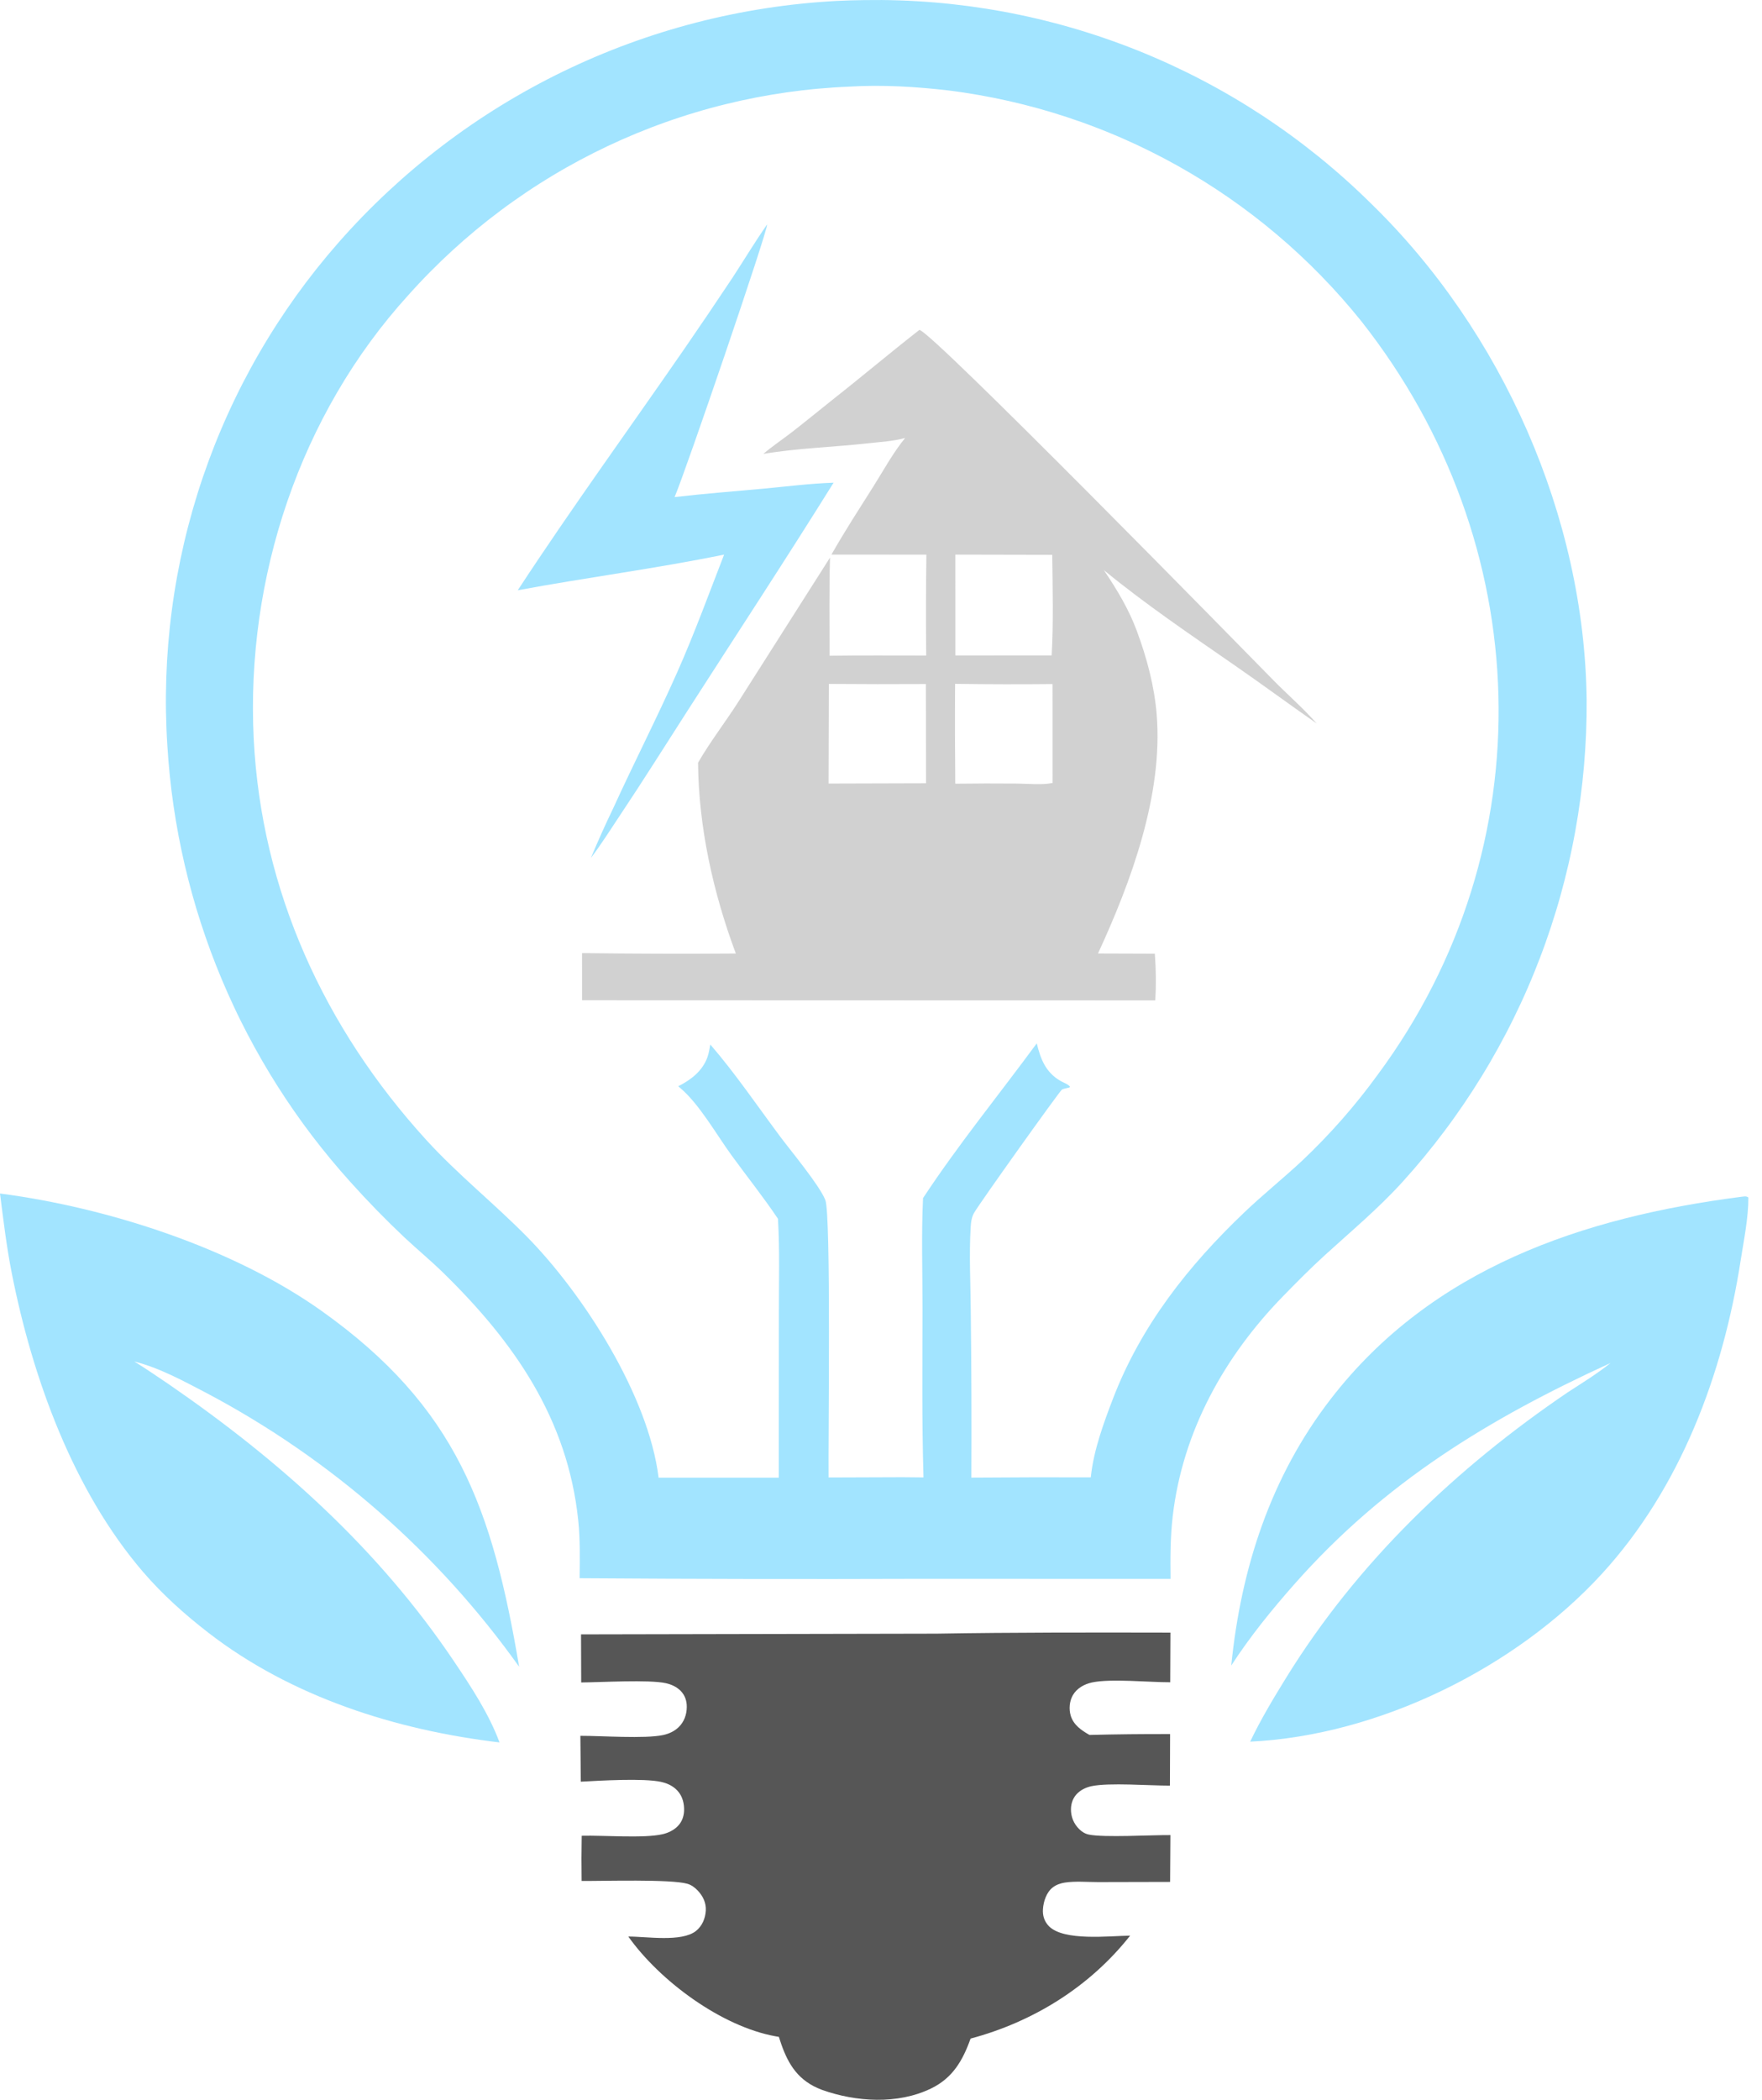
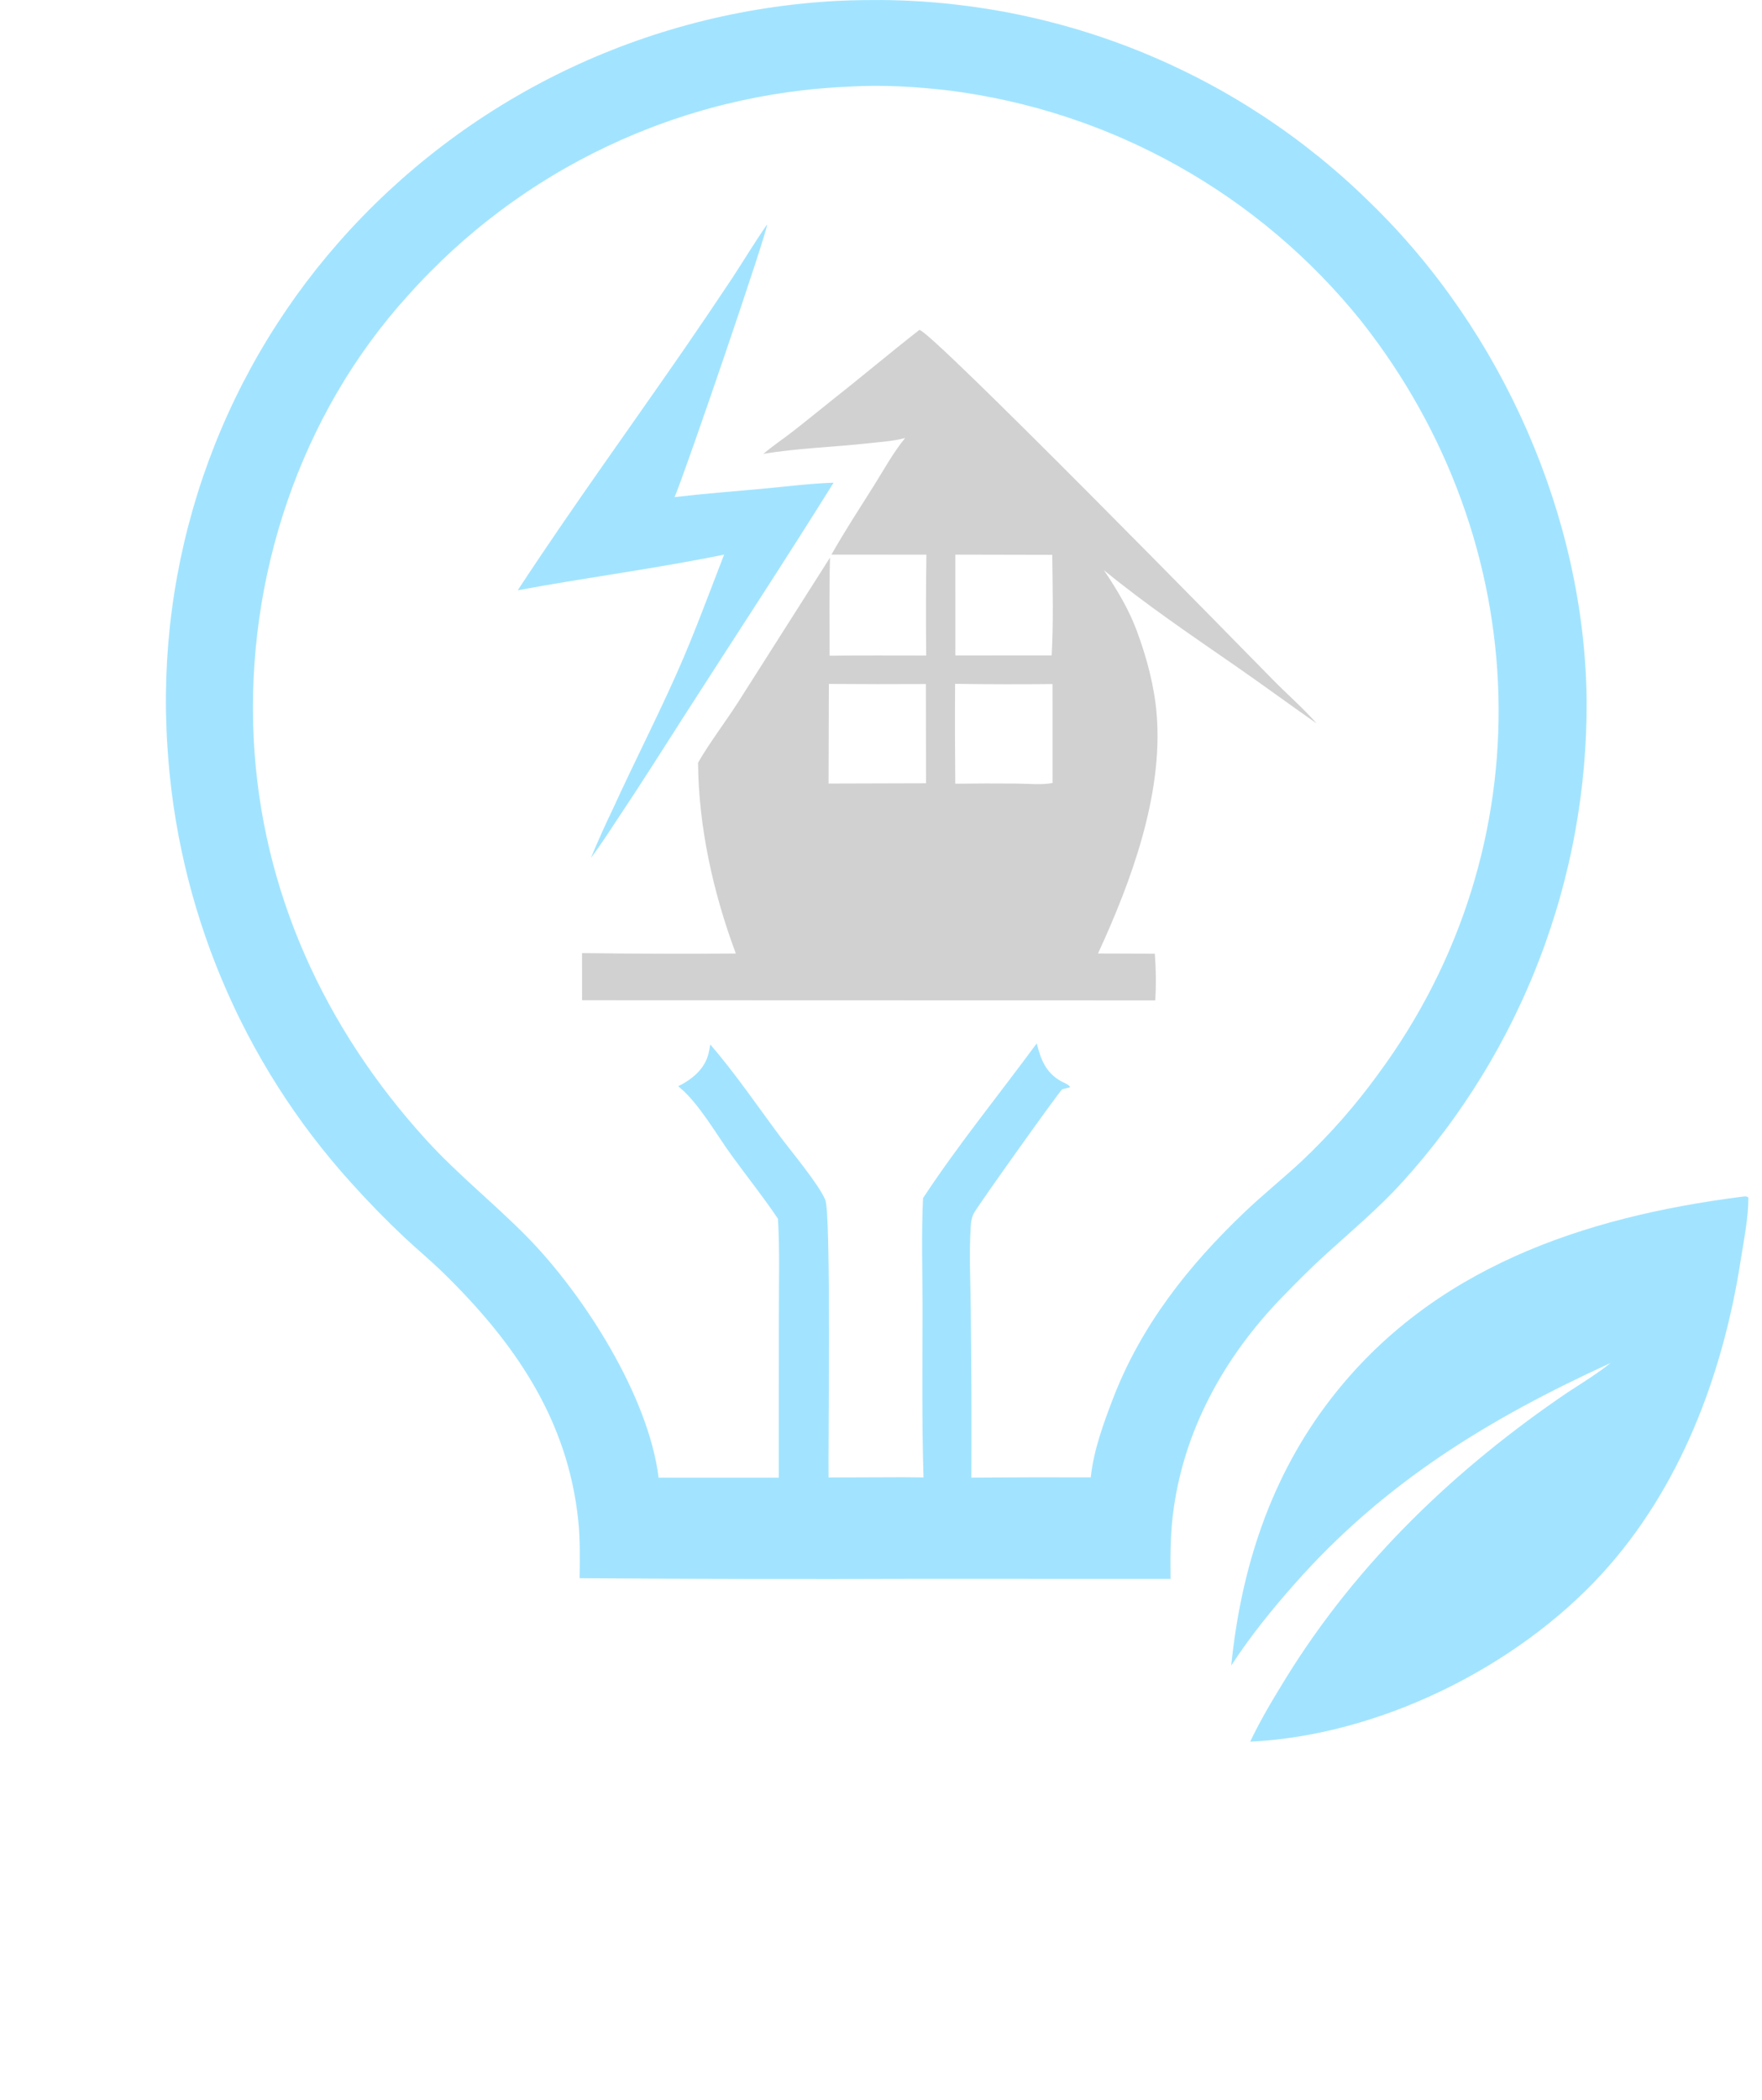
<svg xmlns="http://www.w3.org/2000/svg" width="94" height="112" viewBox="0 0 94 112" fill="none">
-   <path d="M17.16 69.925C12.427 66.556 5.723 64.406 0 63.66C0.181 65.083 0.352 66.512 0.63 67.919C1.728 73.478 3.895 79.49 7.631 83.843C8.663 85.045 9.86 86.115 11.111 87.083C15.547 90.516 21.132 92.285 26.649 92.938C26.084 91.409 25.13 89.965 24.224 88.618C20.199 82.63 14.942 77.922 9.031 73.852C8.413 73.437 7.8 73.01 7.165 72.62C8.545 72.97 9.805 73.672 11.061 74.325C11.472 74.543 11.879 74.766 12.284 74.996C12.688 75.226 13.089 75.461 13.486 75.703C13.883 75.944 14.277 76.191 14.668 76.443C15.058 76.696 15.445 76.955 15.827 77.219C16.21 77.482 16.589 77.752 16.964 78.027C17.339 78.302 17.71 78.582 18.077 78.868C18.444 79.153 18.806 79.444 19.165 79.74C19.523 80.037 19.877 80.338 20.227 80.644C20.577 80.951 20.922 81.262 21.263 81.579C21.603 81.895 21.939 82.216 22.271 82.543C22.602 82.869 22.929 83.2 23.25 83.535C23.572 83.871 23.889 84.211 24.201 84.556C24.513 84.901 24.82 85.25 25.121 85.604C25.423 85.958 25.72 86.316 26.011 86.678C26.302 87.04 26.588 87.407 26.869 87.778C27.15 88.148 27.425 88.523 27.695 88.901C26.271 80.477 24.375 75.059 17.16 69.925Z" fill="#A2E4FF" />
  <path d="M92.878 63.837C84.432 64.927 76.388 67.643 71.003 74.607C67.785 78.77 66.207 83.647 65.685 88.837C66.689 87.289 67.852 85.856 69.073 84.475C73.858 79.064 79.412 75.681 85.924 72.698C85.207 73.272 84.413 73.761 83.642 74.26C77.676 78.306 72.42 83.324 68.618 89.482C67.932 90.592 67.256 91.718 66.695 92.897C73.531 92.572 80.861 88.969 85.465 83.938C89.654 79.36 91.919 73.3 92.859 67.245C93.028 66.156 93.276 64.976 93.273 63.872C93.146 63.778 93.032 63.825 92.878 63.837Z" fill="#A2E4FF" />
-   <path d="M58.258 89.739C59.249 89.526 61.316 89.732 62.43 89.729L62.441 87.081C58.283 87.073 54.114 87.067 49.957 87.137L30.997 87.175L31.006 89.739C32.066 89.731 34.615 89.582 35.511 89.776C35.806 89.84 36.094 89.968 36.309 90.185C36.542 90.42 36.643 90.724 36.639 91.051C36.634 91.457 36.498 91.841 36.203 92.126C35.98 92.342 35.684 92.478 35.383 92.543C34.404 92.754 32.084 92.582 30.962 92.586L30.985 95.032C32.035 94.976 34.318 94.837 35.265 95.042C35.545 95.103 35.813 95.217 36.032 95.406C36.352 95.681 36.489 96.069 36.496 96.484C36.503 96.826 36.403 97.15 36.163 97.398C35.949 97.62 35.648 97.764 35.35 97.833C34.342 98.066 32.189 97.885 31.034 97.917C31.018 98.72 31.016 99.524 31.029 100.327C32.198 100.337 35.77 100.223 36.669 100.477C36.884 100.538 37.075 100.68 37.226 100.842C37.507 101.141 37.677 101.496 37.653 101.911C37.628 102.327 37.459 102.734 37.127 102.996C36.357 103.602 34.496 103.289 33.52 103.292C35.2 105.66 38.491 108.099 41.396 108.617C41.447 108.626 41.498 108.634 41.55 108.642C41.898 109.746 42.322 110.698 43.4 111.269C43.546 111.347 43.7 111.41 43.853 111.471C45.67 112.115 47.877 112.26 49.659 111.402C50.827 110.84 51.362 109.901 51.779 108.735C55.125 107.839 58.13 105.978 60.291 103.244C59.179 103.257 56.748 103.551 55.955 102.736C55.714 102.488 55.615 102.172 55.64 101.829C55.669 101.416 55.825 100.933 56.164 100.671C56.349 100.527 56.583 100.448 56.813 100.413C57.374 100.328 58.012 100.388 58.582 100.387L62.424 100.378L62.44 97.881C61.445 97.871 58.876 98.023 58.082 97.852C57.882 97.809 57.715 97.703 57.571 97.56C57.282 97.273 57.128 96.904 57.134 96.496C57.139 96.162 57.256 95.856 57.506 95.628C57.708 95.444 57.963 95.329 58.229 95.272C59.159 95.073 61.342 95.246 62.414 95.242L62.423 92.492C60.99 92.488 59.556 92.503 58.123 92.539C57.692 92.294 57.269 92.008 57.12 91.506C57.018 91.162 57.052 90.739 57.231 90.425C57.446 90.049 57.844 89.828 58.258 89.739Z" fill="#565656" />
  <path d="M68.448 69.139C69.165 68.404 69.891 67.669 70.65 66.976C72.068 65.682 73.528 64.468 74.822 63.041C75.019 62.824 75.214 62.604 75.406 62.382C75.597 62.16 75.787 61.936 75.974 61.71C76.16 61.483 76.344 61.255 76.526 61.024C76.707 60.794 76.886 60.561 77.062 60.326C77.238 60.092 77.412 59.855 77.582 59.616C77.753 59.377 77.92 59.136 78.085 58.894C78.25 58.651 78.412 58.407 78.572 58.16C78.731 57.914 78.887 57.666 79.041 57.415C79.195 57.165 79.345 56.913 79.493 56.66C79.64 56.406 79.785 56.151 79.927 55.894C80.069 55.637 80.207 55.379 80.343 55.119C80.479 54.858 80.612 54.597 80.741 54.334C80.871 54.07 80.997 53.806 81.121 53.539C81.245 53.273 81.365 53.006 81.482 52.737C81.6 52.468 81.714 52.197 81.825 51.926C81.936 51.654 82.044 51.381 82.148 51.107C82.253 50.833 82.355 50.558 82.453 50.281C82.551 50.005 82.646 49.727 82.738 49.449C82.83 49.17 82.919 48.89 83.004 48.609C83.09 48.329 83.172 48.047 83.251 47.764C83.329 47.482 83.405 47.198 83.477 46.914C83.549 46.629 83.618 46.344 83.684 46.058C83.75 45.772 83.812 45.485 83.871 45.198C83.93 44.91 83.986 44.623 84.038 44.334C84.09 44.045 84.139 43.756 84.185 43.466C84.23 43.176 84.272 42.886 84.311 42.595C84.35 42.304 84.386 42.013 84.418 41.721C84.45 41.429 84.478 41.137 84.504 40.845C84.529 40.553 84.551 40.26 84.569 39.967C84.588 39.674 84.603 39.381 84.615 39.088C84.626 38.795 84.635 38.501 84.64 38.208C84.645 37.915 84.646 37.621 84.644 37.328C84.535 27.559 80.135 17.663 73.153 10.866C72.932 10.647 72.707 10.431 72.48 10.217C72.253 10.003 72.024 9.792 71.791 9.584C71.559 9.376 71.324 9.171 71.087 8.969C70.85 8.767 70.61 8.568 70.368 8.371C70.125 8.175 69.88 7.982 69.633 7.792C69.386 7.602 69.137 7.415 68.885 7.231C68.633 7.047 68.379 6.866 68.123 6.689C67.867 6.511 67.608 6.337 67.348 6.165C67.087 5.994 66.824 5.827 66.56 5.662C66.295 5.497 66.028 5.336 65.759 5.178C65.49 5.02 65.22 4.865 64.947 4.714C64.674 4.563 64.4 4.415 64.123 4.271C63.847 4.126 63.569 3.986 63.289 3.848C63.009 3.711 62.728 3.577 62.445 3.446C62.161 3.316 61.877 3.189 61.59 3.066C61.304 2.942 61.016 2.822 60.727 2.706C60.438 2.59 60.147 2.477 59.855 2.369C59.563 2.26 59.269 2.154 58.974 2.053C58.68 1.951 58.384 1.853 58.087 1.759C57.789 1.664 57.491 1.574 57.192 1.487C56.892 1.4 56.592 1.317 56.29 1.238C55.989 1.158 55.686 1.083 55.383 1.011C55.08 0.939 54.775 0.871 54.47 0.807C54.165 0.742 53.859 0.682 53.553 0.625C53.246 0.569 52.939 0.516 52.631 0.467C52.323 0.418 52.014 0.373 51.706 0.331C51.396 0.29 51.087 0.253 50.777 0.219C50.467 0.185 50.157 0.156 49.846 0.13C49.535 0.104 49.224 0.082 48.913 0.064C48.602 0.045 48.29 0.031 47.979 0.021C47.667 0.01 47.355 0.004 47.044 0.001C46.732 -0.001 46.42 -2.22835e-05 46.108 0.005C45.62 0.01 45.132 0.025 44.644 0.049C44.328 0.066 44.013 0.087 43.697 0.111C43.382 0.136 43.068 0.164 42.753 0.197C42.438 0.229 42.124 0.265 41.811 0.305C41.497 0.346 41.184 0.39 40.872 0.438C40.559 0.486 40.248 0.538 39.936 0.594C39.625 0.649 39.315 0.709 39.005 0.773C38.695 0.836 38.387 0.903 38.079 0.975C37.771 1.046 37.464 1.121 37.157 1.2C36.851 1.279 36.546 1.361 36.242 1.448C35.938 1.534 35.635 1.625 35.333 1.719C35.031 1.813 34.731 1.91 34.431 2.012C34.132 2.114 33.834 2.219 33.537 2.328C33.24 2.437 32.945 2.549 32.651 2.666C32.357 2.782 32.065 2.902 31.774 3.025C31.483 3.149 31.193 3.276 30.905 3.407C30.618 3.538 30.331 3.672 30.047 3.81C29.762 3.948 29.48 4.089 29.199 4.234C28.918 4.379 28.639 4.528 28.362 4.68C28.084 4.832 27.809 4.987 27.536 5.146C27.262 5.305 26.991 5.467 26.722 5.632C26.452 5.798 26.185 5.967 25.92 6.139C25.655 6.311 25.392 6.487 25.131 6.666C24.87 6.844 24.612 7.026 24.356 7.212C24.1 7.397 23.846 7.585 23.594 7.777C23.343 7.968 23.094 8.163 22.847 8.361C22.6 8.558 22.356 8.759 22.114 8.963C21.873 9.167 21.634 9.373 21.397 9.583C21.161 9.793 20.927 10.006 20.696 10.221C20.465 10.437 20.236 10.655 20.01 10.877C19.784 11.098 19.561 11.322 19.341 11.549C19.121 11.776 18.904 12.005 18.689 12.238C18.475 12.47 18.263 12.705 18.055 12.942C17.855 13.17 17.658 13.4 17.463 13.633C17.269 13.865 17.078 14.1 16.889 14.337C16.701 14.575 16.515 14.814 16.332 15.056C16.15 15.298 15.97 15.542 15.793 15.788C15.617 16.034 15.443 16.283 15.273 16.533C15.102 16.784 14.935 17.036 14.77 17.291C14.606 17.545 14.445 17.802 14.287 18.061C14.129 18.319 13.974 18.58 13.822 18.842C13.671 19.104 13.522 19.368 13.377 19.634C13.232 19.9 13.09 20.168 12.951 20.438C12.813 20.707 12.677 20.978 12.546 21.251C12.414 21.524 12.285 21.798 12.16 22.074C12.034 22.35 11.913 22.628 11.794 22.907C11.676 23.185 11.561 23.466 11.449 23.748C11.338 24.029 11.23 24.312 11.125 24.597C11.021 24.881 10.92 25.167 10.822 25.454C10.725 25.741 10.63 26.029 10.54 26.318C10.45 26.607 10.363 26.898 10.279 27.189C10.196 27.48 10.116 27.773 10.04 28.066C9.964 28.359 9.891 28.653 9.822 28.948C9.753 29.244 9.688 29.539 9.626 29.836C9.565 30.133 9.507 30.43 9.452 30.728C9.398 31.026 9.347 31.325 9.3 31.625C9.253 31.924 9.209 32.224 9.17 32.524C9.13 32.825 9.094 33.126 9.062 33.427C9.03 33.728 9.001 34.03 8.976 34.332C8.951 34.634 8.93 34.936 8.912 35.239C8.895 35.541 8.881 35.844 8.871 36.147C8.861 36.45 8.855 36.752 8.852 37.056C8.849 37.358 8.85 37.661 8.855 37.965C8.86 38.267 8.869 38.57 8.881 38.873C8.893 39.176 8.909 39.479 8.929 39.781C8.945 40.048 8.964 40.316 8.986 40.583C9.008 40.85 9.032 41.117 9.06 41.383C9.087 41.65 9.117 41.916 9.15 42.182C9.184 42.448 9.219 42.713 9.258 42.978C9.297 43.243 9.338 43.508 9.382 43.772C9.427 44.036 9.474 44.3 9.523 44.563C9.573 44.827 9.626 45.09 9.681 45.352C9.736 45.614 9.794 45.875 9.855 46.136C9.916 46.397 9.98 46.657 10.046 46.917C10.112 47.177 10.181 47.436 10.253 47.694C10.325 47.952 10.399 48.209 10.476 48.466C10.553 48.722 10.633 48.978 10.716 49.233C10.799 49.488 10.884 49.742 10.972 49.995C11.059 50.248 11.15 50.5 11.243 50.752C11.336 51.003 11.432 51.253 11.531 51.502C11.629 51.751 11.73 51.999 11.834 52.246C11.938 52.493 12.044 52.739 12.153 52.984C12.262 53.229 12.373 53.472 12.488 53.715C12.601 53.958 12.718 54.199 12.837 54.439C12.956 54.679 13.078 54.917 13.202 55.155C13.326 55.392 13.453 55.628 13.582 55.863C13.711 56.098 13.843 56.331 13.977 56.563C14.111 56.795 14.247 57.026 14.386 57.255C14.525 57.484 14.666 57.712 14.81 57.938C14.954 58.164 15.1 58.389 15.248 58.612C15.397 58.835 15.547 59.056 15.7 59.276C15.853 59.496 16.009 59.714 16.166 59.931C16.324 60.148 16.484 60.363 16.646 60.576C16.809 60.789 16.973 61.001 17.14 61.21C17.306 61.42 17.475 61.628 17.646 61.834C17.817 62.041 17.99 62.245 18.166 62.448C18.341 62.65 18.519 62.851 18.698 63.05C19.623 64.082 20.59 65.073 21.599 66.024C22.275 66.654 22.988 67.244 23.649 67.891C27.431 71.588 30.285 75.684 30.848 81.094C30.955 82.122 30.932 83.147 30.921 84.179C36.975 84.222 43.03 84.232 49.084 84.211L62.447 84.215C62.434 83.092 62.433 81.987 62.563 80.869C63.09 76.358 65.306 72.36 68.448 69.139ZM59.378 74.596C58.879 75.895 58.356 77.326 58.202 78.709L58.192 78.799C56.068 78.793 53.945 78.797 51.821 78.814C51.836 75.848 51.825 72.881 51.789 69.915C51.777 68.445 51.696 66.925 51.784 65.459C51.8 65.189 51.829 64.95 51.956 64.709C52.18 64.286 56.544 58.175 56.653 58.116C56.752 58.062 56.94 58.038 57.055 58.005L57.078 57.957C56.987 57.83 56.705 57.732 56.563 57.648C55.781 57.185 55.513 56.489 55.31 55.65C53.287 58.399 51.123 61.05 49.243 63.904C49.149 65.85 49.217 67.834 49.215 69.785C49.212 72.788 49.178 75.801 49.267 78.803L48.155 78.792L44.203 78.806C44.177 77.031 44.344 64.788 44.029 64.005C43.703 63.197 42.207 61.41 41.618 60.619C40.401 58.987 39.224 57.25 37.894 55.712C37.853 55.938 37.816 56.176 37.739 56.393C37.477 57.125 36.851 57.605 36.182 57.939C36.194 57.95 36.207 57.96 36.22 57.971C36.24 57.988 36.261 58.006 36.281 58.024C37.297 58.876 38.22 60.51 39.019 61.611C39.841 62.745 40.724 63.844 41.503 65.009C41.602 66.685 41.55 68.39 41.552 70.07L41.547 78.816L35.135 78.817C34.602 74.46 31.135 69.037 28.107 65.96C26.365 64.191 24.423 62.649 22.743 60.806C17.31 54.844 13.939 47.51 13.535 39.4C13.11 30.842 15.988 22.111 21.787 15.738C21.972 15.53 22.16 15.325 22.351 15.122C22.541 14.919 22.734 14.718 22.93 14.52C23.126 14.322 23.324 14.126 23.524 13.933C23.725 13.74 23.928 13.549 24.133 13.361C24.338 13.173 24.546 12.987 24.756 12.804C24.966 12.621 25.178 12.441 25.392 12.263C25.607 12.085 25.824 11.911 26.042 11.738C26.261 11.566 26.482 11.397 26.705 11.23C26.928 11.063 27.153 10.899 27.381 10.738C27.608 10.577 27.837 10.419 28.068 10.264C28.299 10.108 28.532 9.956 28.767 9.807C29.002 9.657 29.239 9.511 29.478 9.367C29.716 9.223 29.957 9.083 30.199 8.945C30.441 8.808 30.685 8.673 30.93 8.542C31.176 8.411 31.423 8.282 31.672 8.157C31.921 8.032 32.171 7.91 32.422 7.791C32.674 7.672 32.928 7.556 33.182 7.443C33.437 7.331 33.693 7.221 33.95 7.115C34.208 7.009 34.467 6.906 34.727 6.806C34.987 6.706 35.248 6.61 35.51 6.517C35.773 6.423 36.036 6.333 36.301 6.247C36.566 6.16 36.831 6.077 37.098 5.997C37.365 5.917 37.632 5.84 37.901 5.767C38.17 5.694 38.439 5.624 38.71 5.558C38.98 5.491 39.251 5.428 39.523 5.368C39.795 5.309 40.068 5.252 40.342 5.199C40.615 5.146 40.889 5.097 41.164 5.051C41.438 5.005 41.714 4.962 41.989 4.923C42.265 4.884 42.541 4.848 42.818 4.816C43.094 4.784 43.371 4.755 43.649 4.73C43.926 4.705 44.204 4.683 44.481 4.665C44.759 4.646 45.037 4.632 45.316 4.62C47.064 4.513 48.89 4.623 50.629 4.828C50.896 4.861 51.162 4.898 51.429 4.939C51.695 4.979 51.96 5.022 52.225 5.069C52.49 5.115 52.755 5.165 53.019 5.218C53.283 5.271 53.546 5.327 53.809 5.386C54.071 5.445 54.333 5.508 54.594 5.573C54.855 5.639 55.115 5.707 55.375 5.779C55.634 5.851 55.893 5.926 56.15 6.004C56.408 6.082 56.665 6.163 56.92 6.247C57.176 6.331 57.431 6.419 57.684 6.509C57.938 6.599 58.19 6.692 58.441 6.789C58.693 6.885 58.943 6.984 59.192 7.087C59.441 7.189 59.689 7.294 59.935 7.403C60.181 7.511 60.427 7.622 60.67 7.736C60.914 7.851 61.156 7.968 61.397 8.088C61.638 8.208 61.878 8.331 62.116 8.456C62.354 8.582 62.59 8.711 62.825 8.842C63.06 8.973 63.293 9.108 63.525 9.245C63.757 9.382 63.987 9.522 64.215 9.664C64.443 9.807 64.67 9.952 64.895 10.1C65.119 10.248 65.342 10.399 65.564 10.552C65.785 10.705 66.004 10.861 66.222 11.02C66.439 11.178 66.655 11.34 66.868 11.503C67.082 11.667 67.293 11.834 67.503 12.002C67.713 12.171 67.92 12.343 68.126 12.517C68.331 12.69 68.534 12.867 68.736 13.045C68.937 13.224 69.136 13.405 69.333 13.589C69.53 13.772 69.725 13.958 69.917 14.146C70.109 14.335 70.299 14.525 70.487 14.718C70.675 14.911 70.861 15.106 71.044 15.303C71.227 15.5 71.408 15.699 71.586 15.901C71.765 16.103 71.941 16.306 72.114 16.512C72.288 16.718 72.459 16.926 72.627 17.136C81.947 28.952 82.511 45.133 73.51 57.308C72.909 58.136 72.271 58.934 71.596 59.703C70.92 60.471 70.211 61.207 69.468 61.91C68.468 62.844 67.397 63.701 66.406 64.644C63.406 67.499 60.876 70.698 59.378 74.596Z" fill="#A2E4FF" />
  <path d="M36.132 35.851C35.047 38.298 33.825 40.676 32.714 43.11C32.293 43.982 31.897 44.865 31.525 45.759C32.08 45.028 32.573 44.241 33.083 43.477C34.315 41.632 35.492 39.754 36.692 37.888C39.291 33.842 41.928 29.828 44.471 25.746C43.221 25.788 41.965 25.949 40.72 26.065C39.142 26.212 37.563 26.329 35.988 26.514C36.572 25.16 40.946 12.35 40.926 11.968C40.282 12.893 39.699 13.861 39.083 14.805C38.245 16.066 37.397 17.319 36.539 18.565C33.566 22.872 30.489 27.107 27.621 31.484C31.282 30.803 34.98 30.33 38.63 29.581C37.819 31.673 37.042 33.8 36.132 35.851Z" fill="#A2E4FF" />
  <path d="M61.707 38.111C61.584 36.595 61.183 35.1 60.657 33.675C60.222 32.496 59.588 31.447 58.89 30.41C61.119 32.24 63.557 33.885 65.925 35.528C67.375 36.533 68.795 37.58 70.241 38.588C69.531 37.776 68.701 37.065 67.946 36.295C65.962 34.275 49.789 17.761 49.051 17.594C47.464 18.834 45.924 20.133 44.342 21.38C43.643 21.931 42.958 22.501 42.254 23.045C41.749 23.436 41.209 23.795 40.724 24.21C42.568 23.901 44.491 23.848 46.352 23.641C46.983 23.571 47.677 23.531 48.287 23.362C47.657 24.131 47.156 25.051 46.627 25.893C45.86 27.112 45.067 28.326 44.357 29.58L49.421 29.584C49.396 31.378 49.393 33.171 49.411 34.965C47.693 34.967 45.972 34.95 44.254 34.976C44.259 33.233 44.23 31.482 44.28 29.741L39.389 37.434C38.693 38.523 37.884 39.564 37.24 40.682C37.268 44.124 38.054 47.647 39.256 50.86C36.521 50.88 33.786 50.872 31.051 50.837L31.053 53.35L45.486 53.355L61.634 53.359C61.681 52.528 61.672 51.698 61.608 50.868L58.576 50.858C60.346 47.029 62.056 42.384 61.707 38.111ZM44.203 41.794L44.218 36.479C45.943 36.493 47.669 36.495 49.394 36.485L49.402 41.779L44.203 41.794ZM54.255 41.795C53.157 41.785 52.06 41.787 50.962 41.802C50.944 40.026 50.941 38.251 50.953 36.475C52.685 36.5 54.418 36.503 56.151 36.486L56.152 41.763C55.576 41.879 54.849 41.798 54.255 41.795ZM56.104 34.958L50.967 34.96L50.966 29.582L56.135 29.593C56.156 31.373 56.204 33.18 56.104 34.958Z" fill="#D1D1D1" />
</svg>